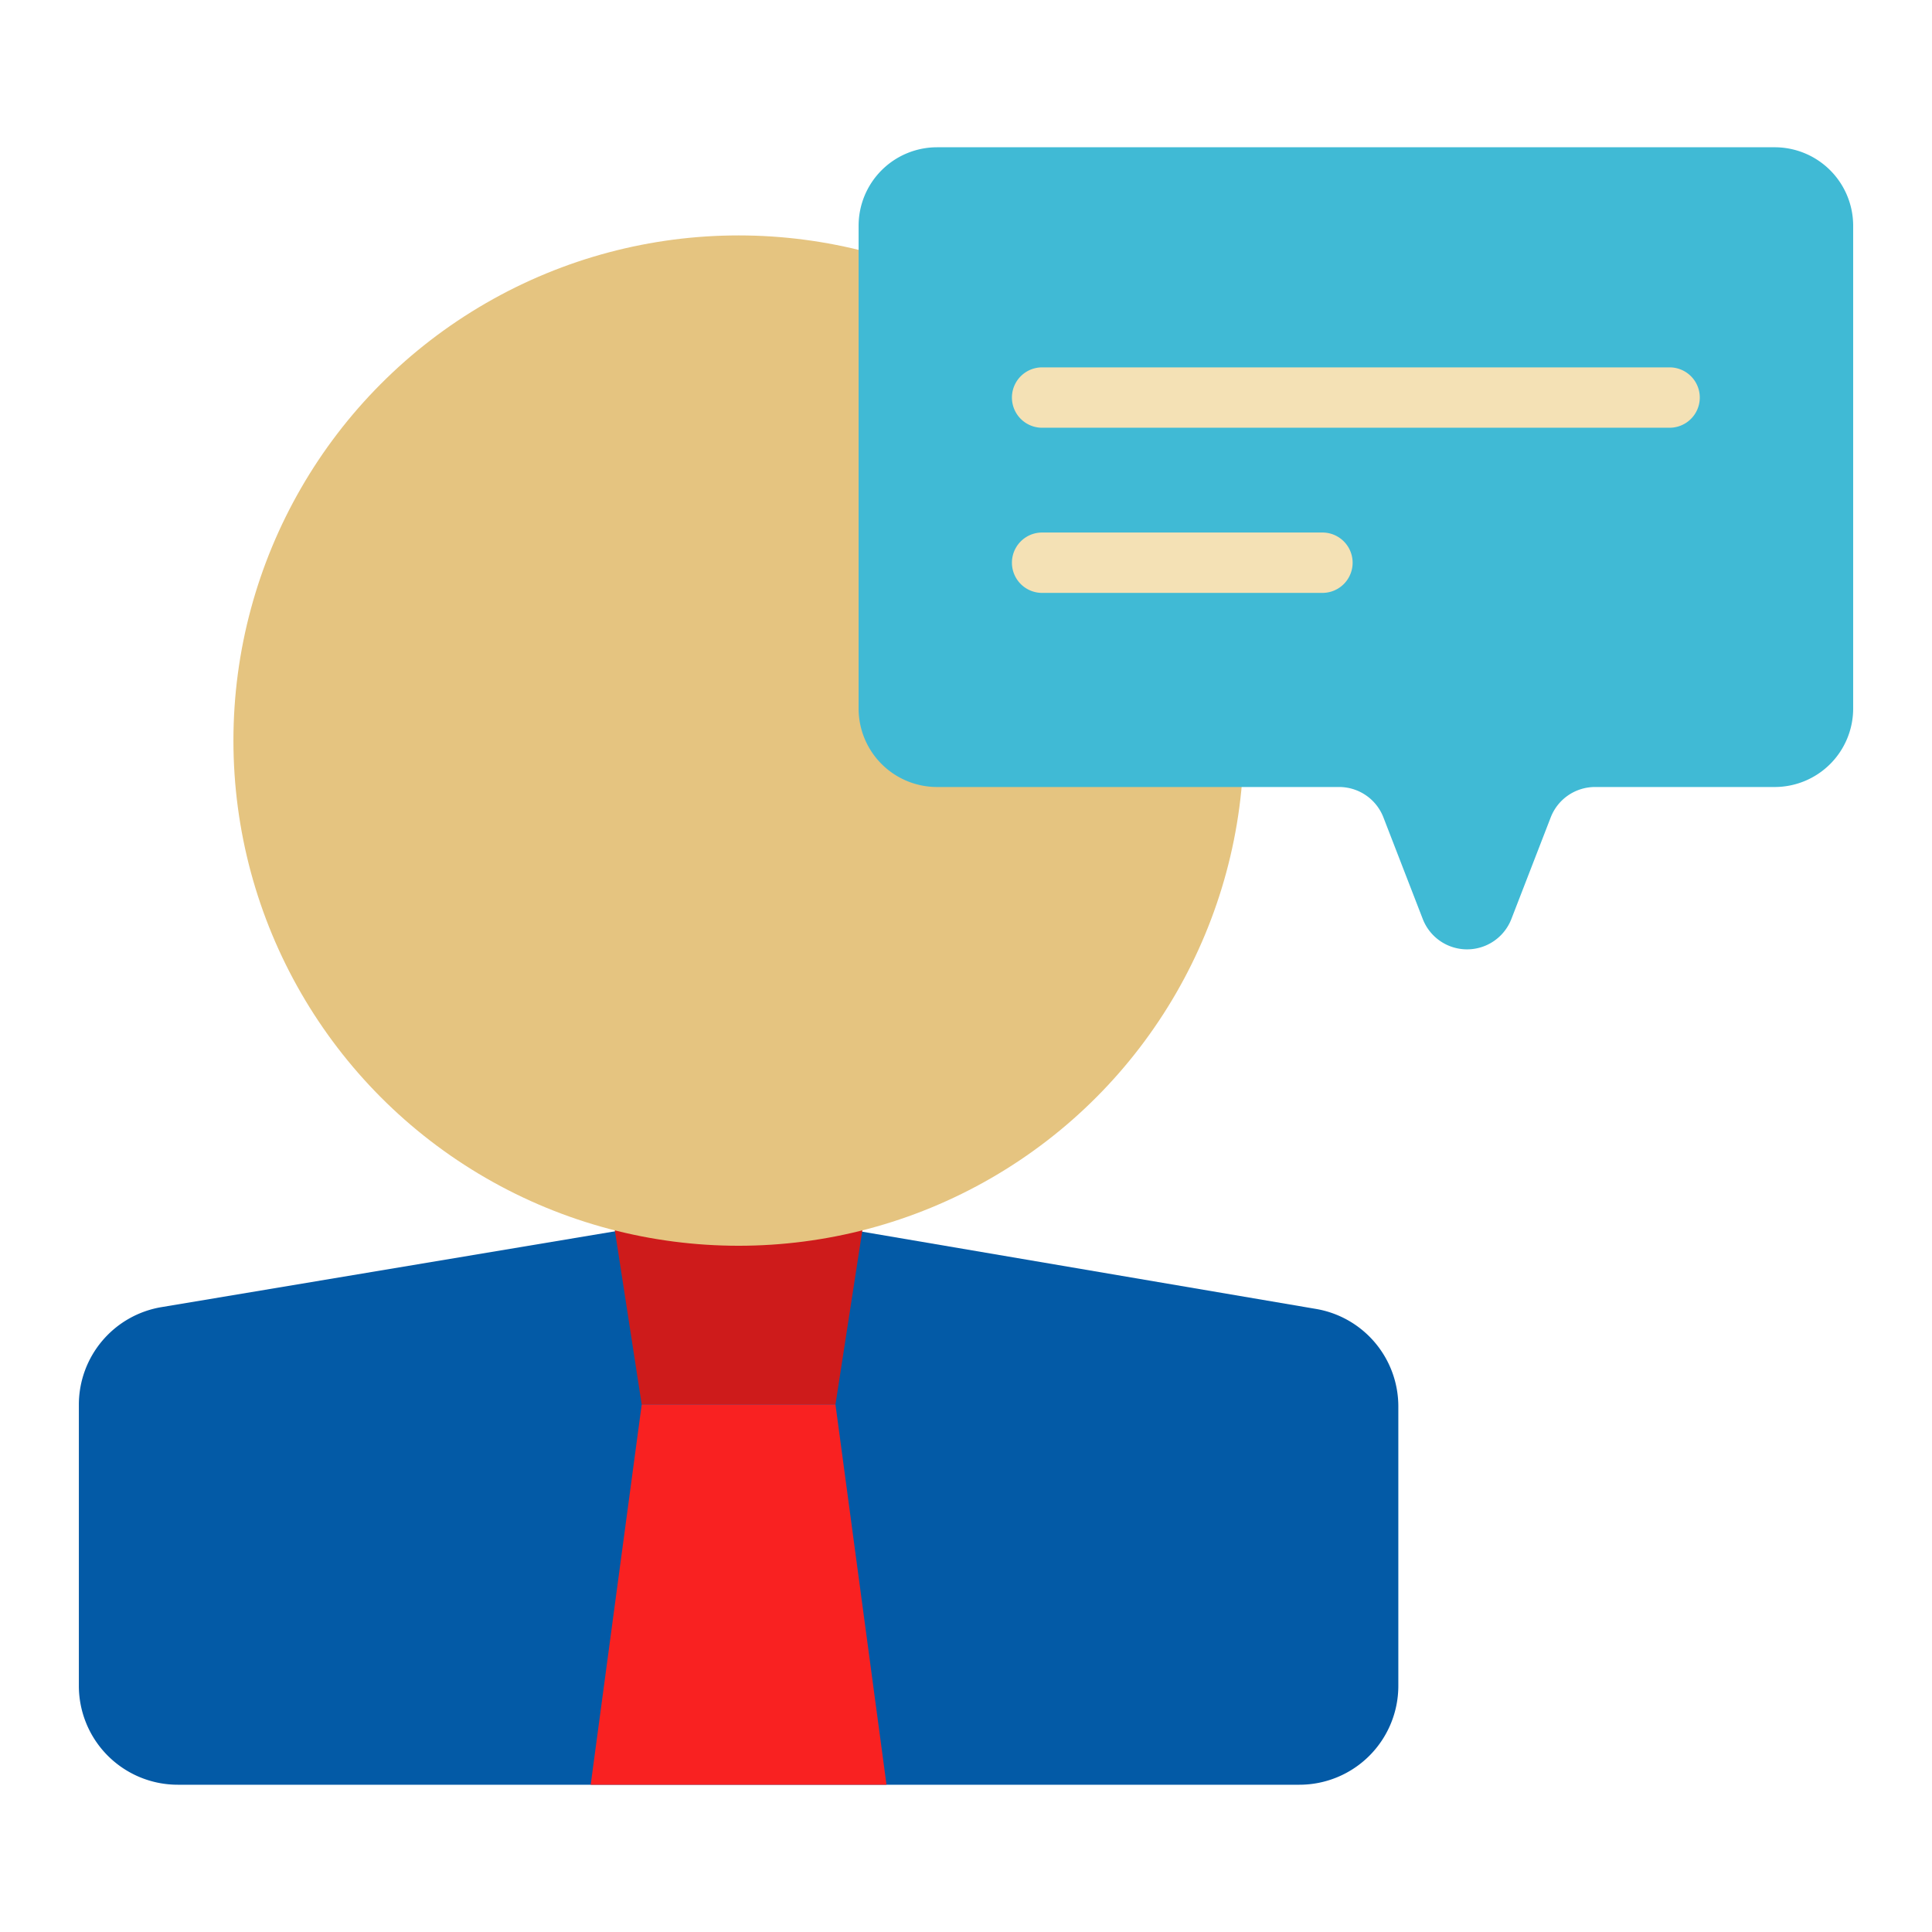
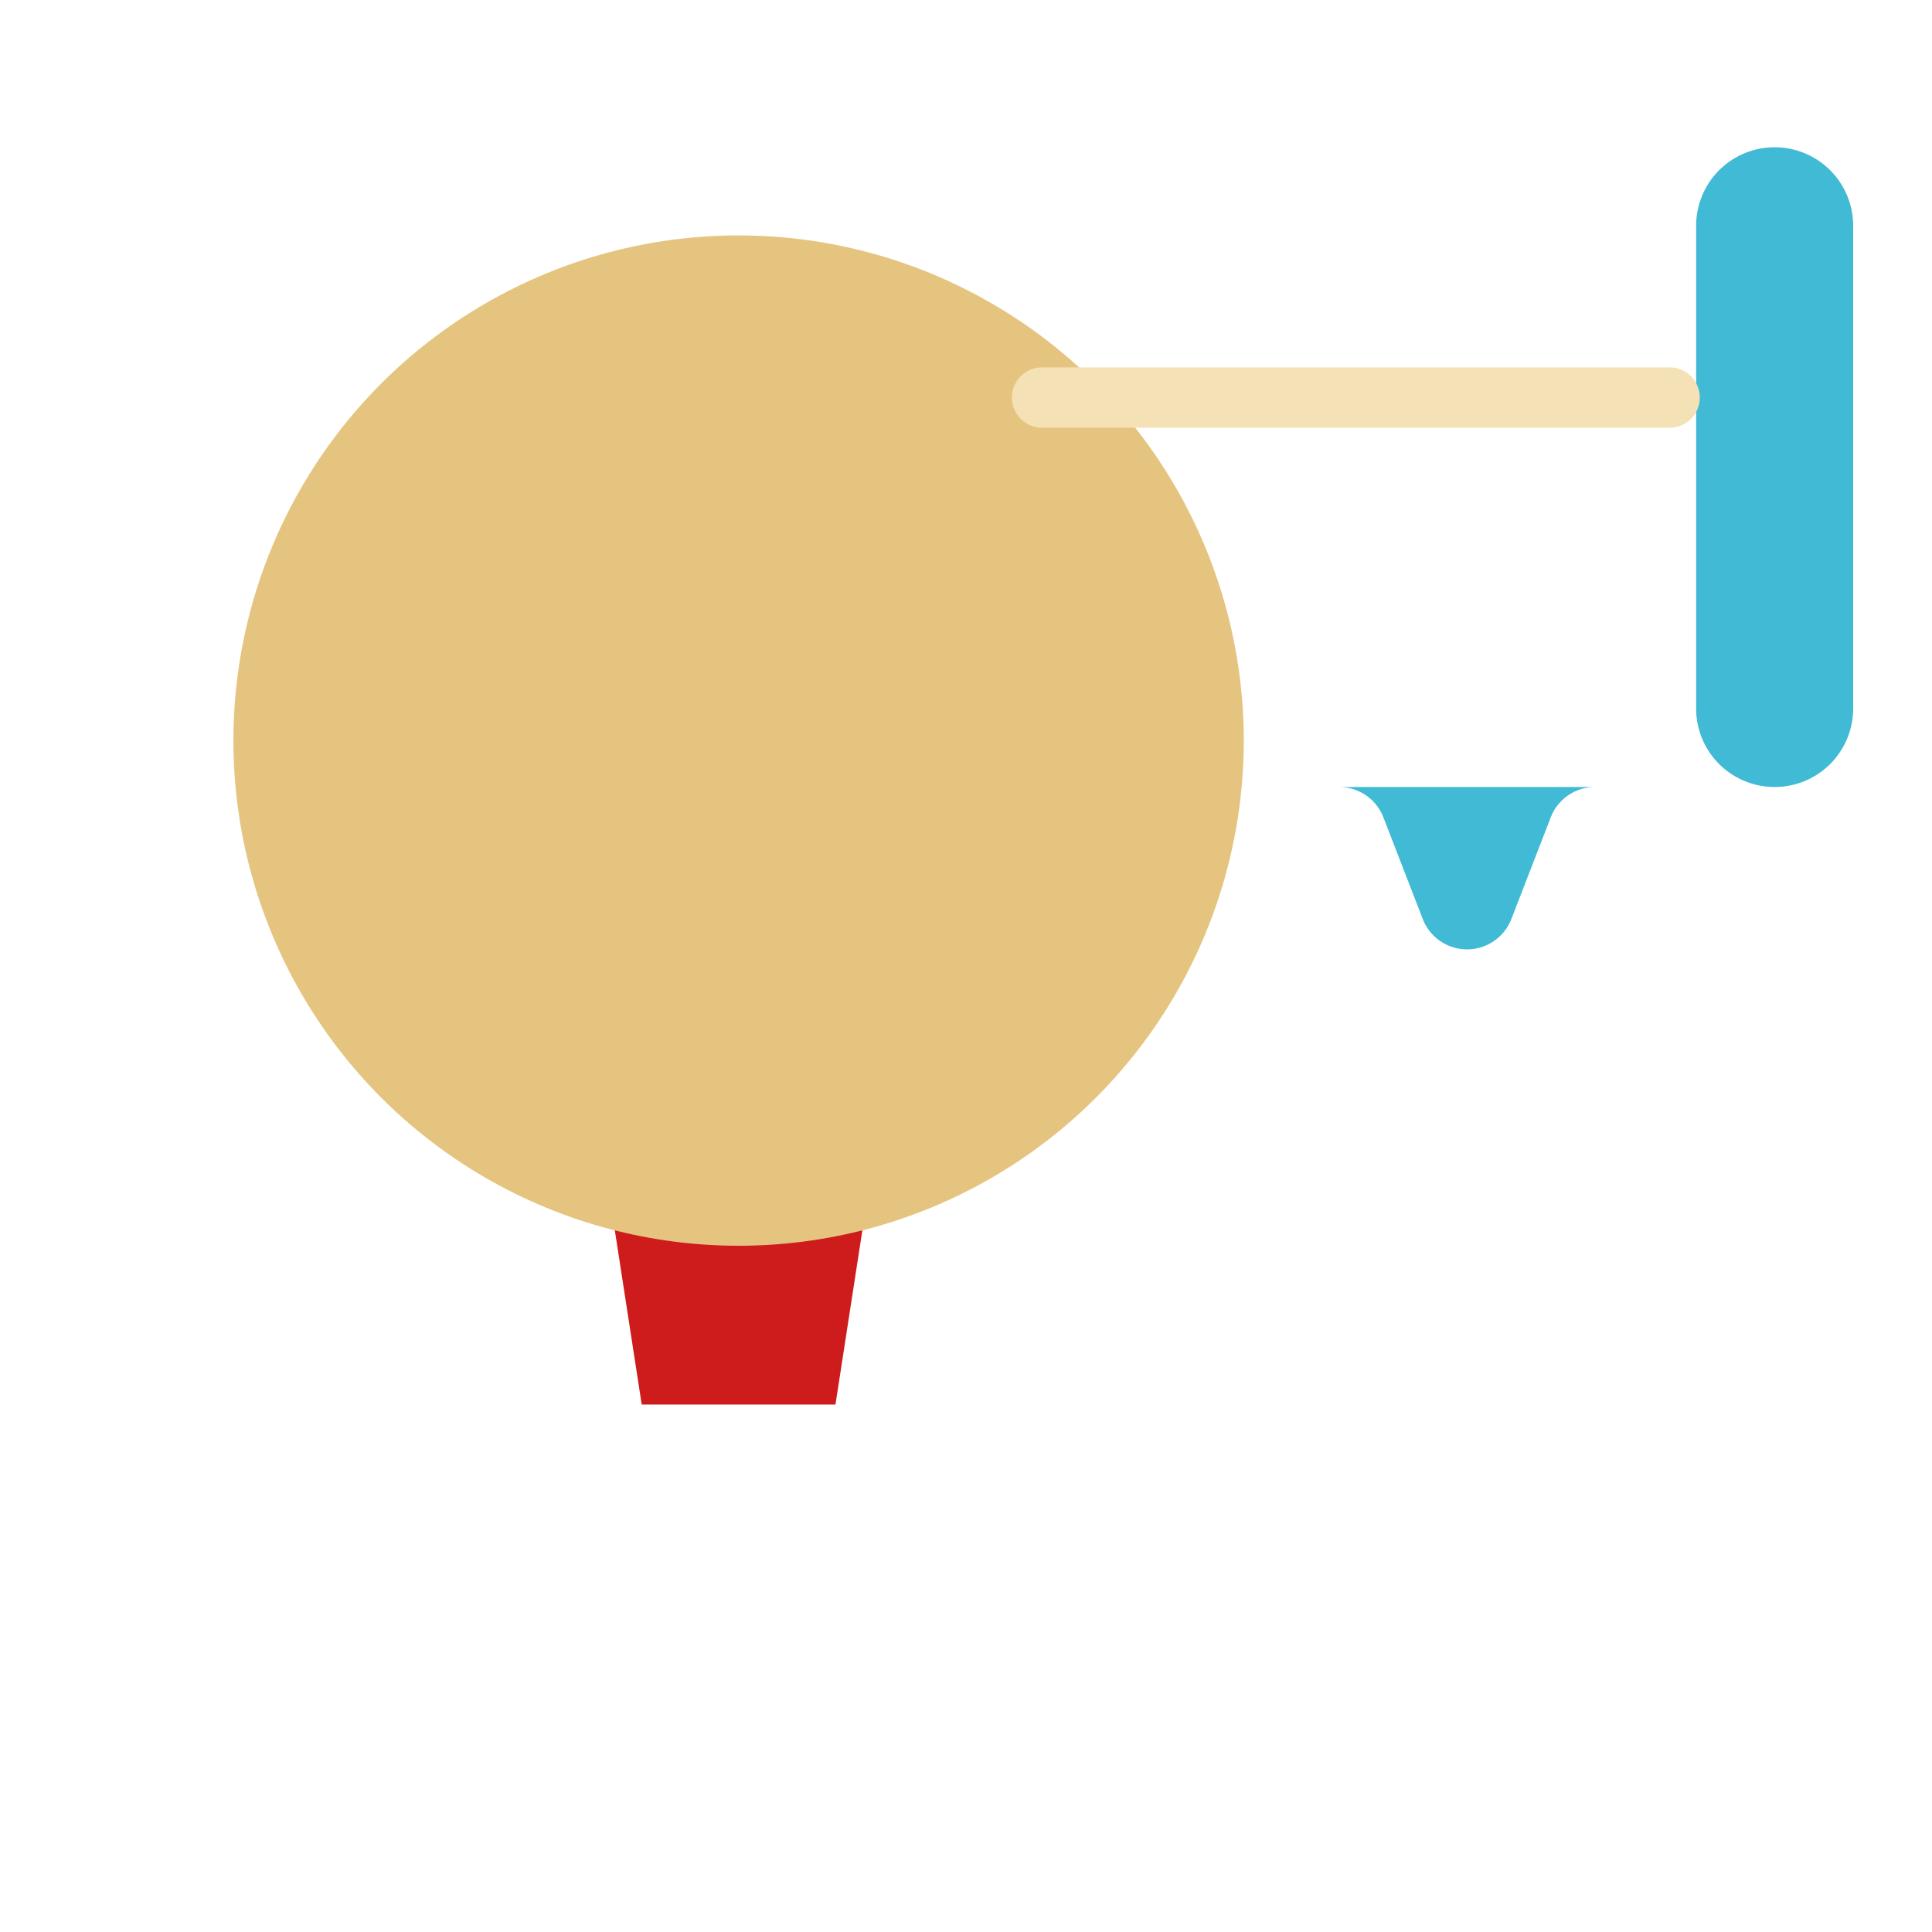
<svg xmlns="http://www.w3.org/2000/svg" viewBox="0 0 128 128">
  <defs>
    <style>.cls-1{fill:#035aa6;}.cls-2{fill:#ce1b1b;}.cls-3{fill:#f92121;}.cls-4{fill:#e5c480;}.cls-5{fill:#40bad5;}.cls-6{fill:#f4e1b5;}</style>
  </defs>
  <title>color</title>
  <g id="communication">
-     <path class="cls-1" d="M86.089,118.243H11.778a6.553,6.553,0,0,1-6.553-6.553V93.065A6.554,6.554,0,0,1,10.7,86.6l38.235-6.392L87.189,86.72a6.553,6.553,0,0,1,5.454,6.46v18.51A6.553,6.553,0,0,1,86.089,118.243Z" />
    <polygon class="cls-2" points="55.352 93.053 42.515 93.053 40.135 77.63 57.733 77.63 55.352 93.053" />
-     <polygon class="cls-3" points="55.352 93.053 42.515 93.053 39.135 118.243 58.733 118.243 55.352 93.053" />
    <circle class="cls-4" cx="48.934" cy="49.066" r="33.469" />
-     <path class="cls-5" d="M117.573,9.757H62.085a5.2,5.2,0,0,0-5.2,5.2V46.941a5.2,5.2,0,0,0,5.2,5.2H88.718a3.148,3.148,0,0,1,2.936,2.011l2.607,6.733a3.148,3.148,0,0,0,5.872,0l2.607-6.733a3.15,3.15,0,0,1,2.937-2.011h11.9a5.2,5.2,0,0,0,5.2-5.2V14.959A5.2,5.2,0,0,0,117.573,9.757Z" />
+     <path class="cls-5" d="M117.573,9.757a5.2,5.2,0,0,0-5.2,5.2V46.941a5.2,5.2,0,0,0,5.2,5.2H88.718a3.148,3.148,0,0,1,2.936,2.011l2.607,6.733a3.148,3.148,0,0,0,5.872,0l2.607-6.733a3.15,3.15,0,0,1,2.937-2.011h11.9a5.2,5.2,0,0,0,5.2-5.2V14.959A5.2,5.2,0,0,0,117.573,9.757Z" />
    <path class="cls-6" d="M110.615,28.339H69.043a2,2,0,0,1,0-4h41.572a2,2,0,1,1,0,4Z" />
-     <path class="cls-6" d="M87.615,39.281H69.043a2,2,0,0,1,0-4H87.615a2,2,0,0,1,0,4Z" />
  </g>
</svg>